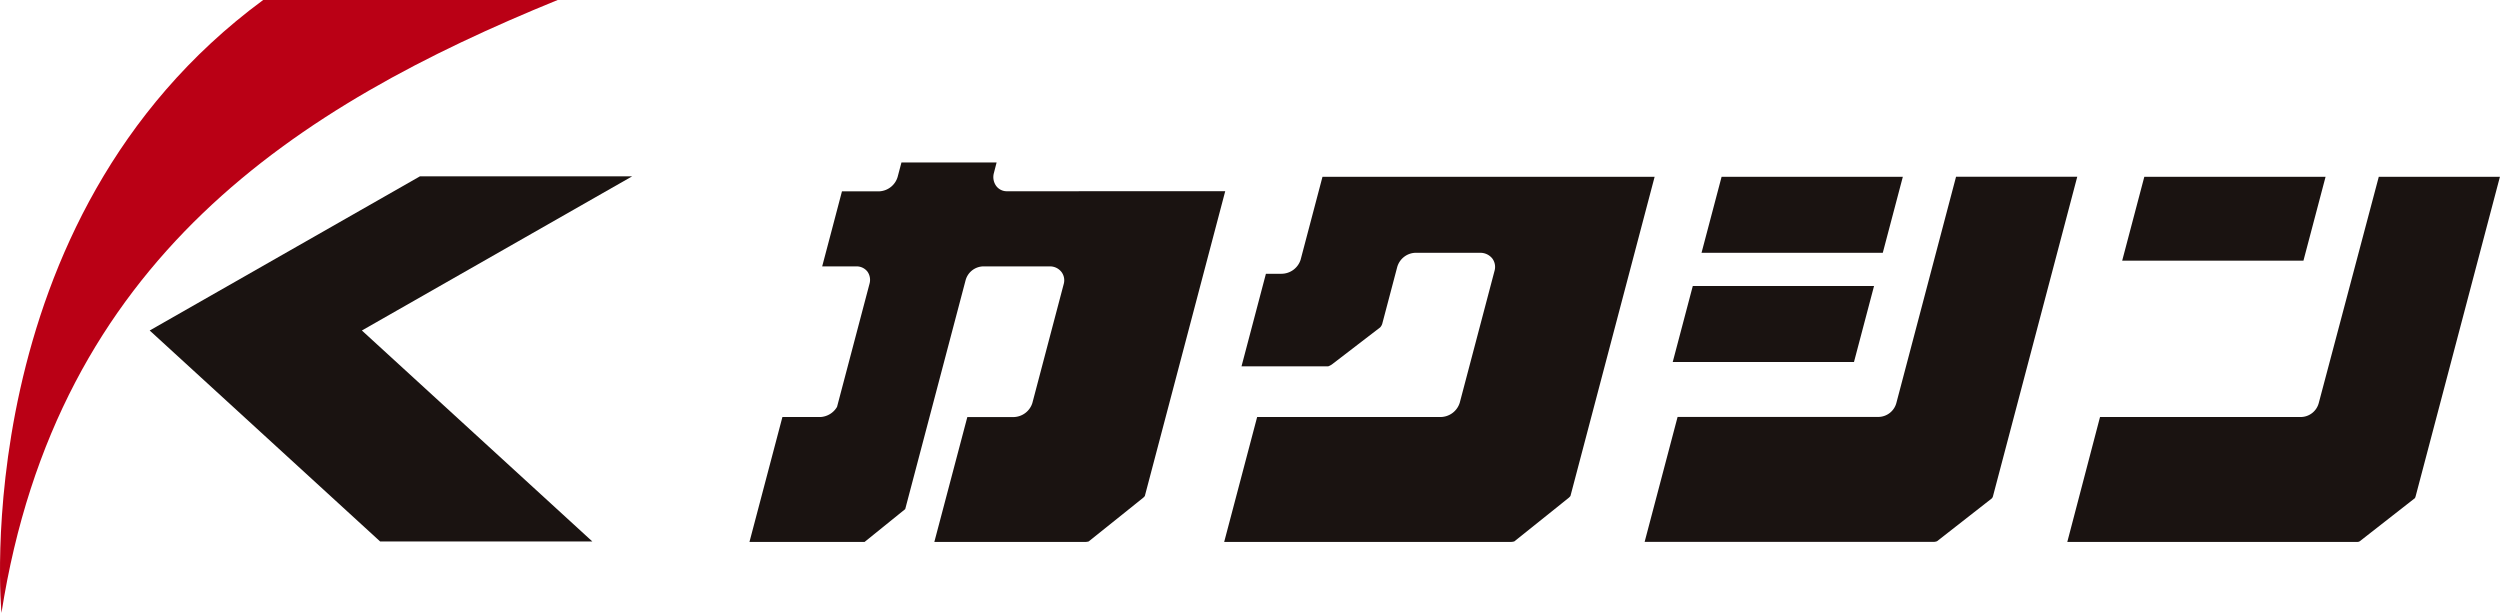
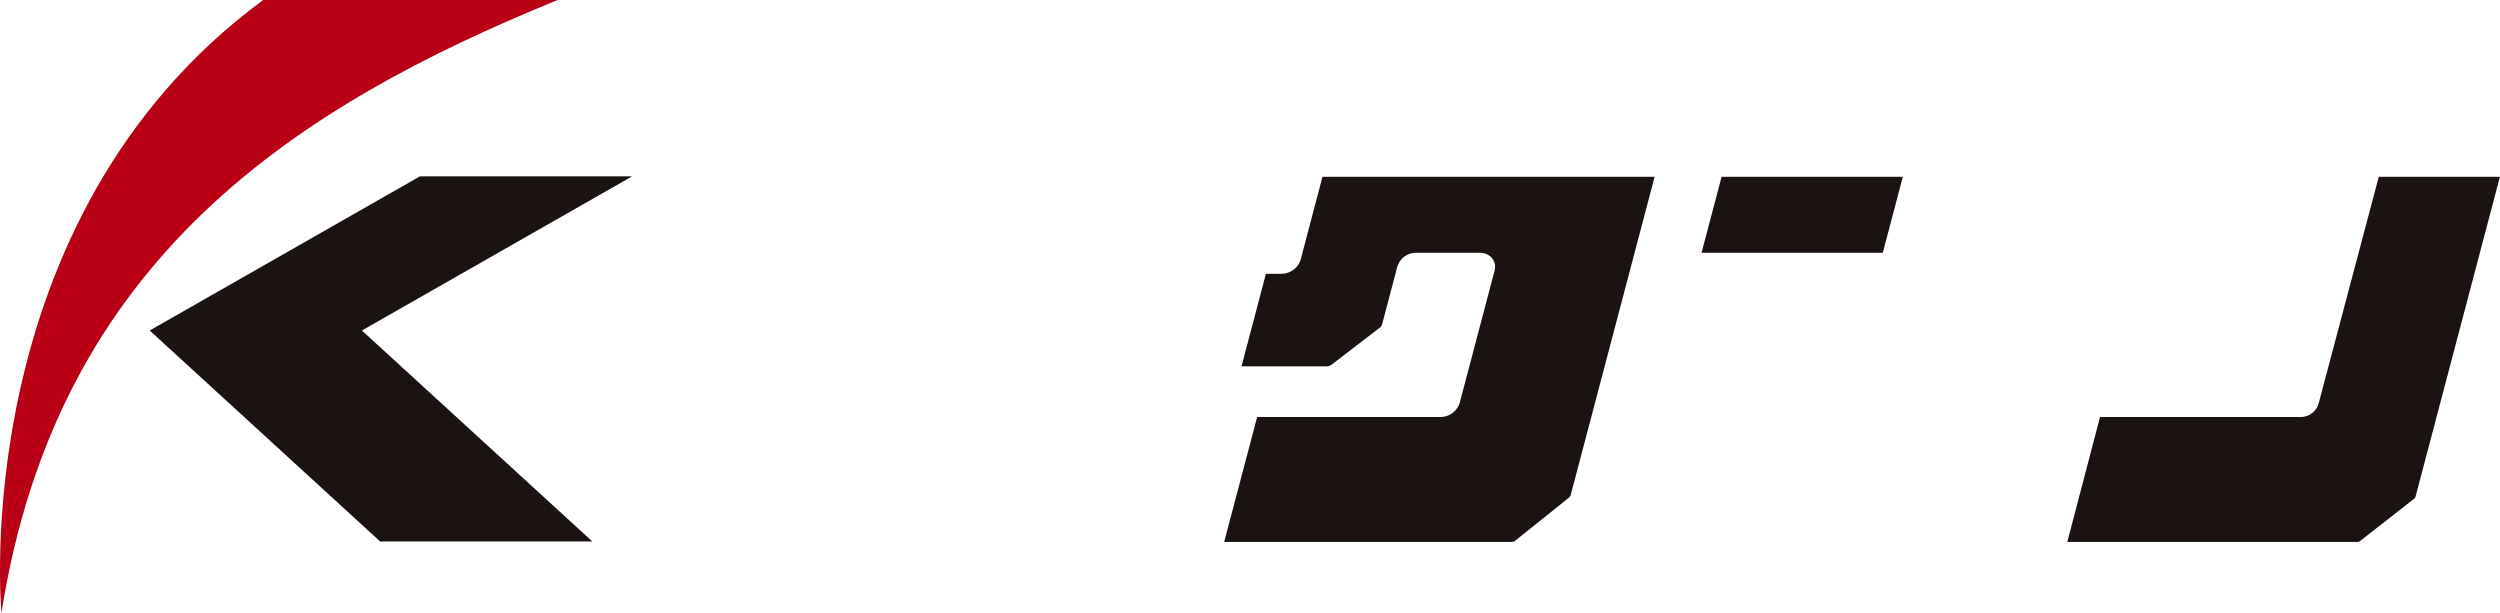
<svg xmlns="http://www.w3.org/2000/svg" width="155.002" height="38" viewBox="0 0 155.002 38">
  <defs>
    <clipPath id="a">
      <rect width="155.002" height="38" fill="none" />
    </clipPath>
  </defs>
-   <path d="M221.559,35.748H210.321l-1.244,4.712h11.238Z" transform="translate(-105.367 -18.015)" fill="#1a1311" />
  <path d="M225.159,22.1H213.922l-1.244,4.712h11.238Z" transform="translate(-107.182 -11.138)" fill="#1a1311" />
-   <path d="M277.866,22.1H266.628l-1.372,5.2h11.238Z" transform="translate(-133.679 -11.138)" fill="#1a1311" />
  <g clip-path="url(#a)">
-     <path d="M221.179,36.1a1.166,1.166,0,0,1-1.109.888H207.609l-2.043,7.745h17.958a.642.642,0,0,0,.17-.038l3.395-2.654a.329.329,0,0,0,.079-.156l5.221-19.79h-7.515Z" transform="translate(-103.597 -11.138)" fill="#1a1311" />
    <path d="M277.712,22.1l-3.723,14.032a1.162,1.162,0,0,1-1.1.861h-12.46L258.4,44.738h17.959a.3.3,0,0,0,.169-.038l3.427-2.679a.769.769,0,0,0,.047-.131l5.221-19.79Z" transform="translate(-130.226 -11.138)" fill="#1a1311" />
    <path d="M157.749,27.25a1.253,1.253,0,0,1-1.185.862H155.6l-1.514,5.741h5.369a1,1,0,0,0,.24-.123l2.99-2.295a.621.621,0,0,0,.125-.214l.929-3.52a1.213,1.213,0,0,1,1.109-.889h4.035a.945.945,0,0,1,.758.359.878.878,0,0,1,.134.756l-2.157,8.178a1.256,1.256,0,0,1-1.192.888H155.056l-2.044,7.745h17.772a.912.912,0,0,0,.216-.032l3.32-2.66a.863.863,0,0,0,.161-.156L179.7,22.1H159.107Z" transform="translate(-77.112 -11.138)" fill="#1a1311" />
-     <path d="M109.637,22.086a.818.818,0,0,1-.661-.325.942.942,0,0,1-.149-.789L109,20.3h-5.9l-.238.9a1.25,1.25,0,0,1-1.11.889H99.412L98.8,24.415l-.615,2.329H100.3a.849.849,0,0,1,.69.323.885.885,0,0,1,.127.764l-2.011,7.623a1.273,1.273,0,0,1-1.031.63H95.719l-2.043,7.745h7.137l2.52-2.036,3.743-14.187a1.162,1.162,0,0,1,1.1-.862h4.141a.9.9,0,0,1,.709.353.854.854,0,0,1,.136.735l-1.948,7.391a1.247,1.247,0,0,1-1.13.862h-2.9l-2.046,7.745h9.353a.956.956,0,0,0,.217-.032l3.32-2.66a.822.822,0,0,0,.161-.156l4.985-18.9Z" transform="translate(-47.209 -10.228)" fill="#1a1311" />
    <path d="M48.622,22.043H35.465L18.711,31.6,33,44.682H46.157L31.867,31.6Z" transform="translate(-9.43 -11.109)" fill="#1a1311" />
    <path d="M.091,38C3.534,16,18.452,6.578,34.575,0H16.317C-2.214,13.65.091,38,.091,38" transform="translate(0 0)" fill="#ba0015" />
  </g>
</svg>